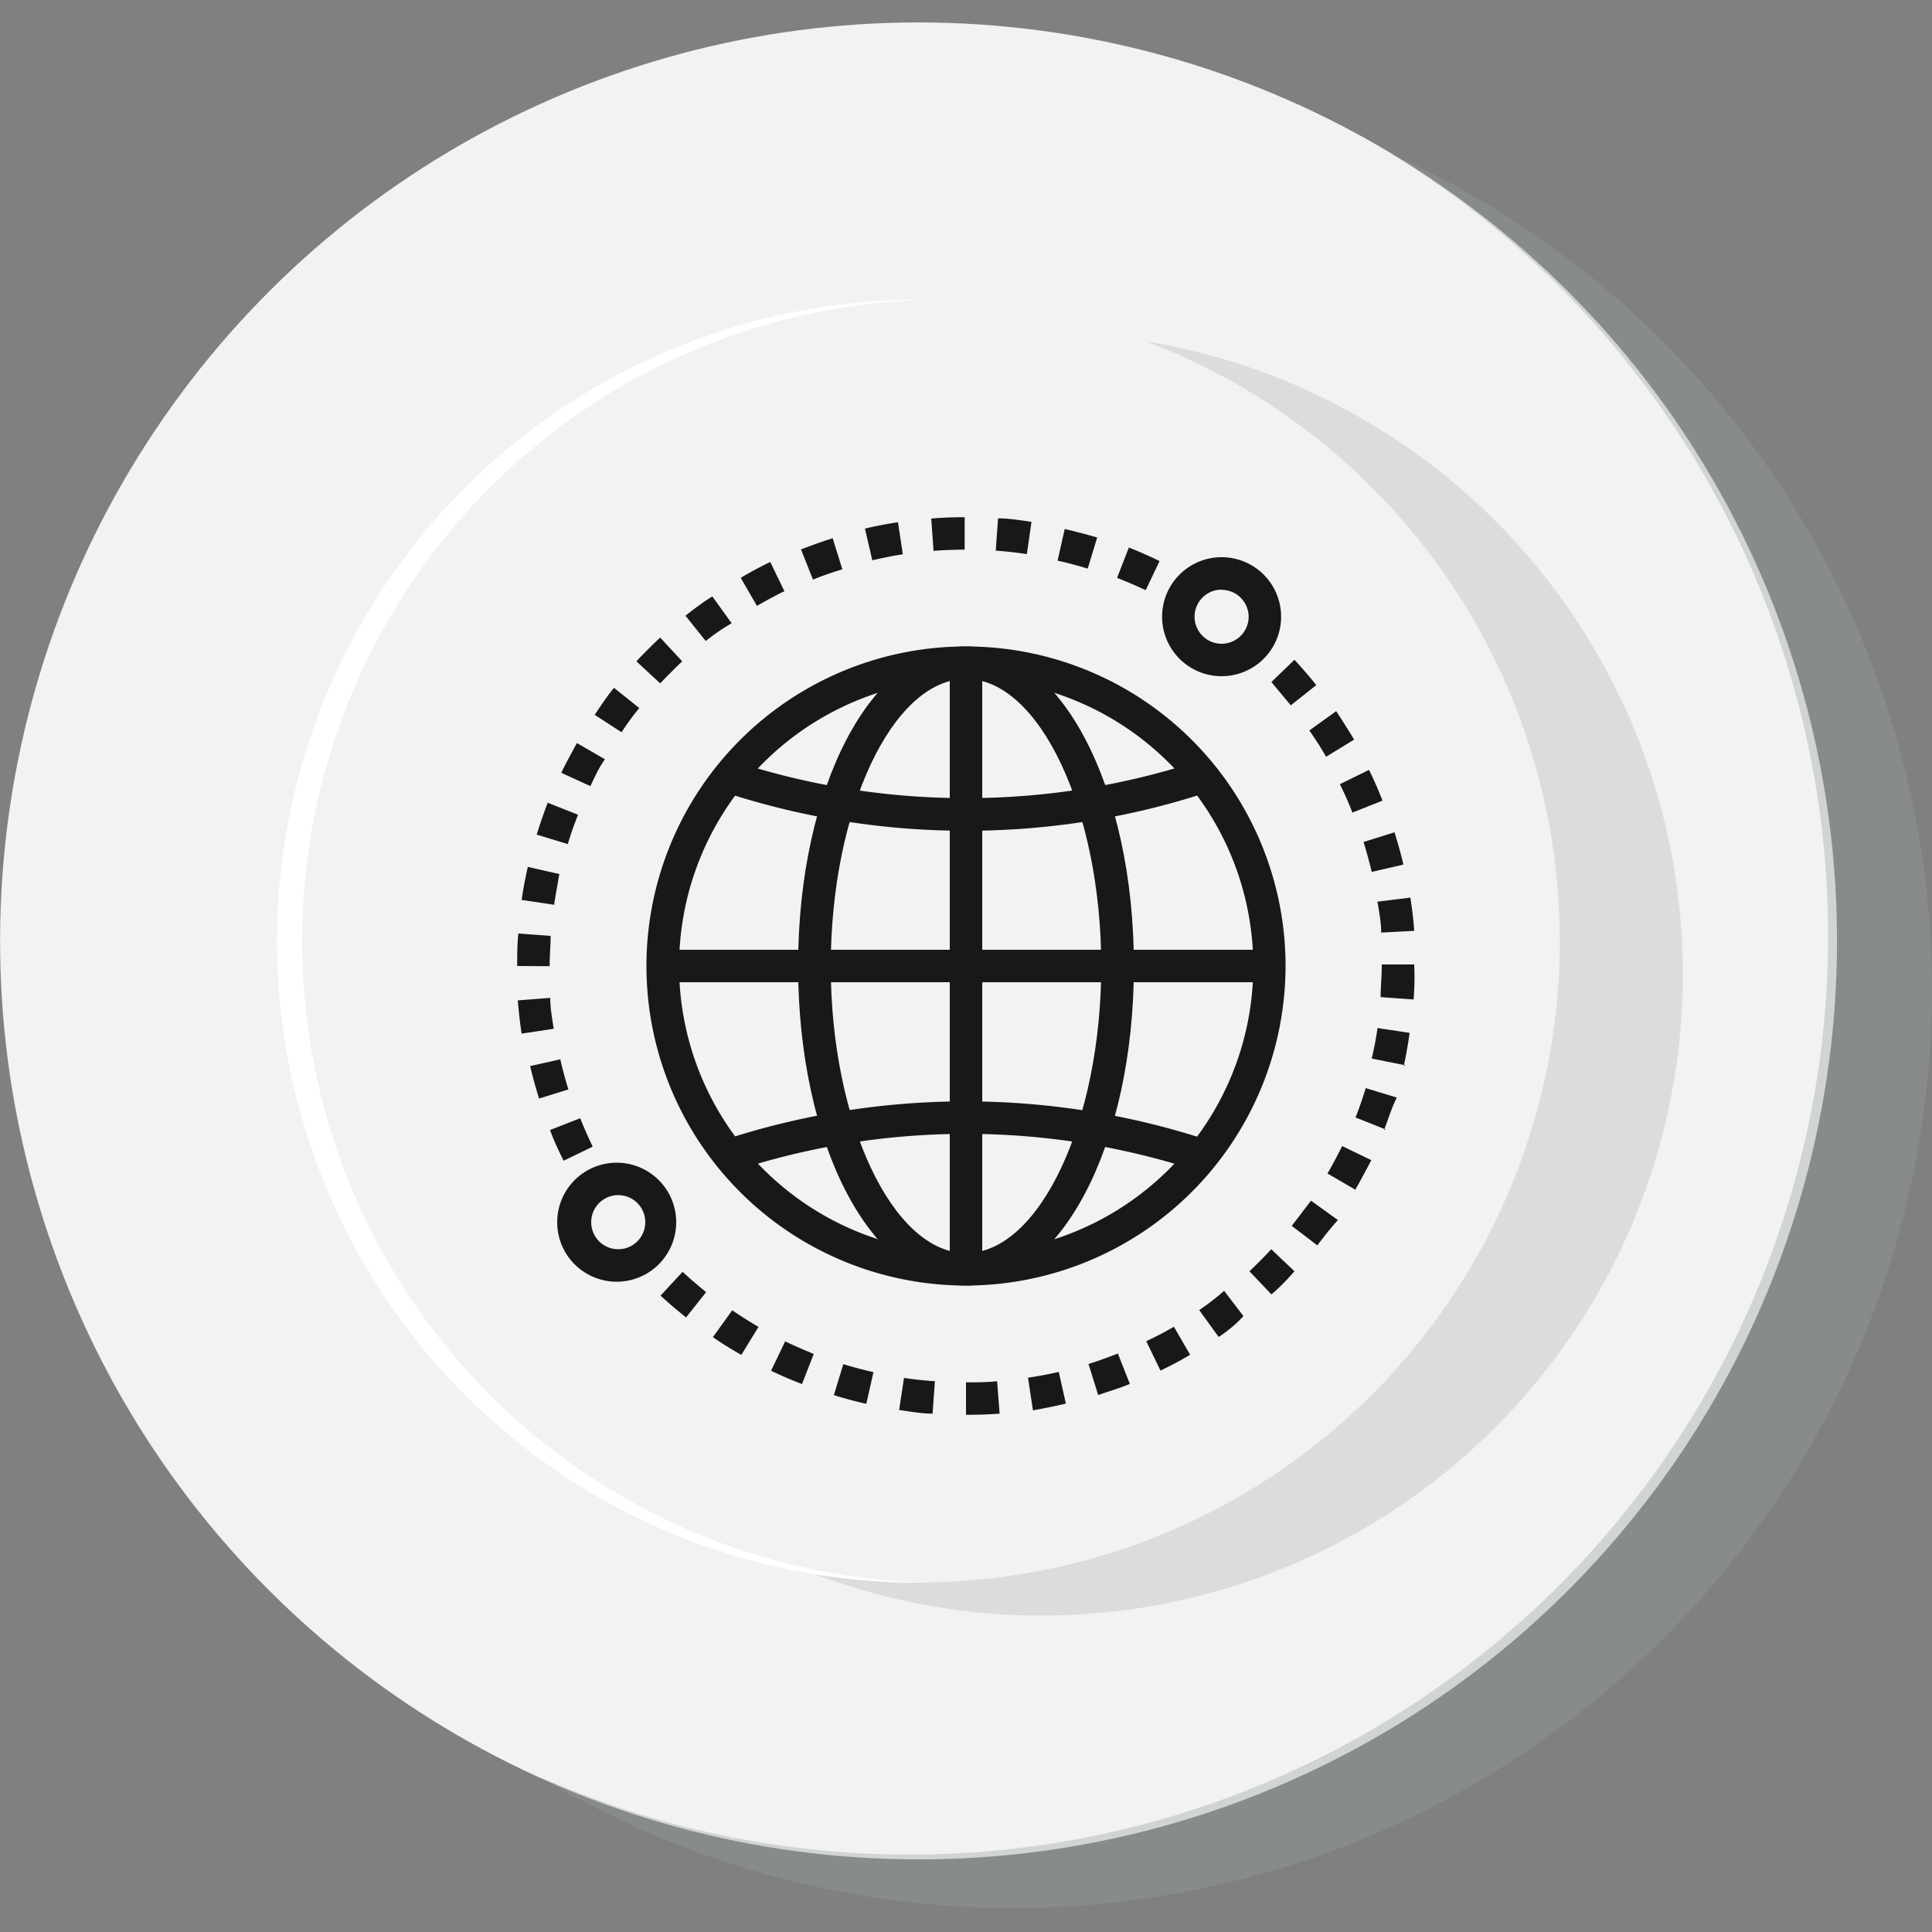
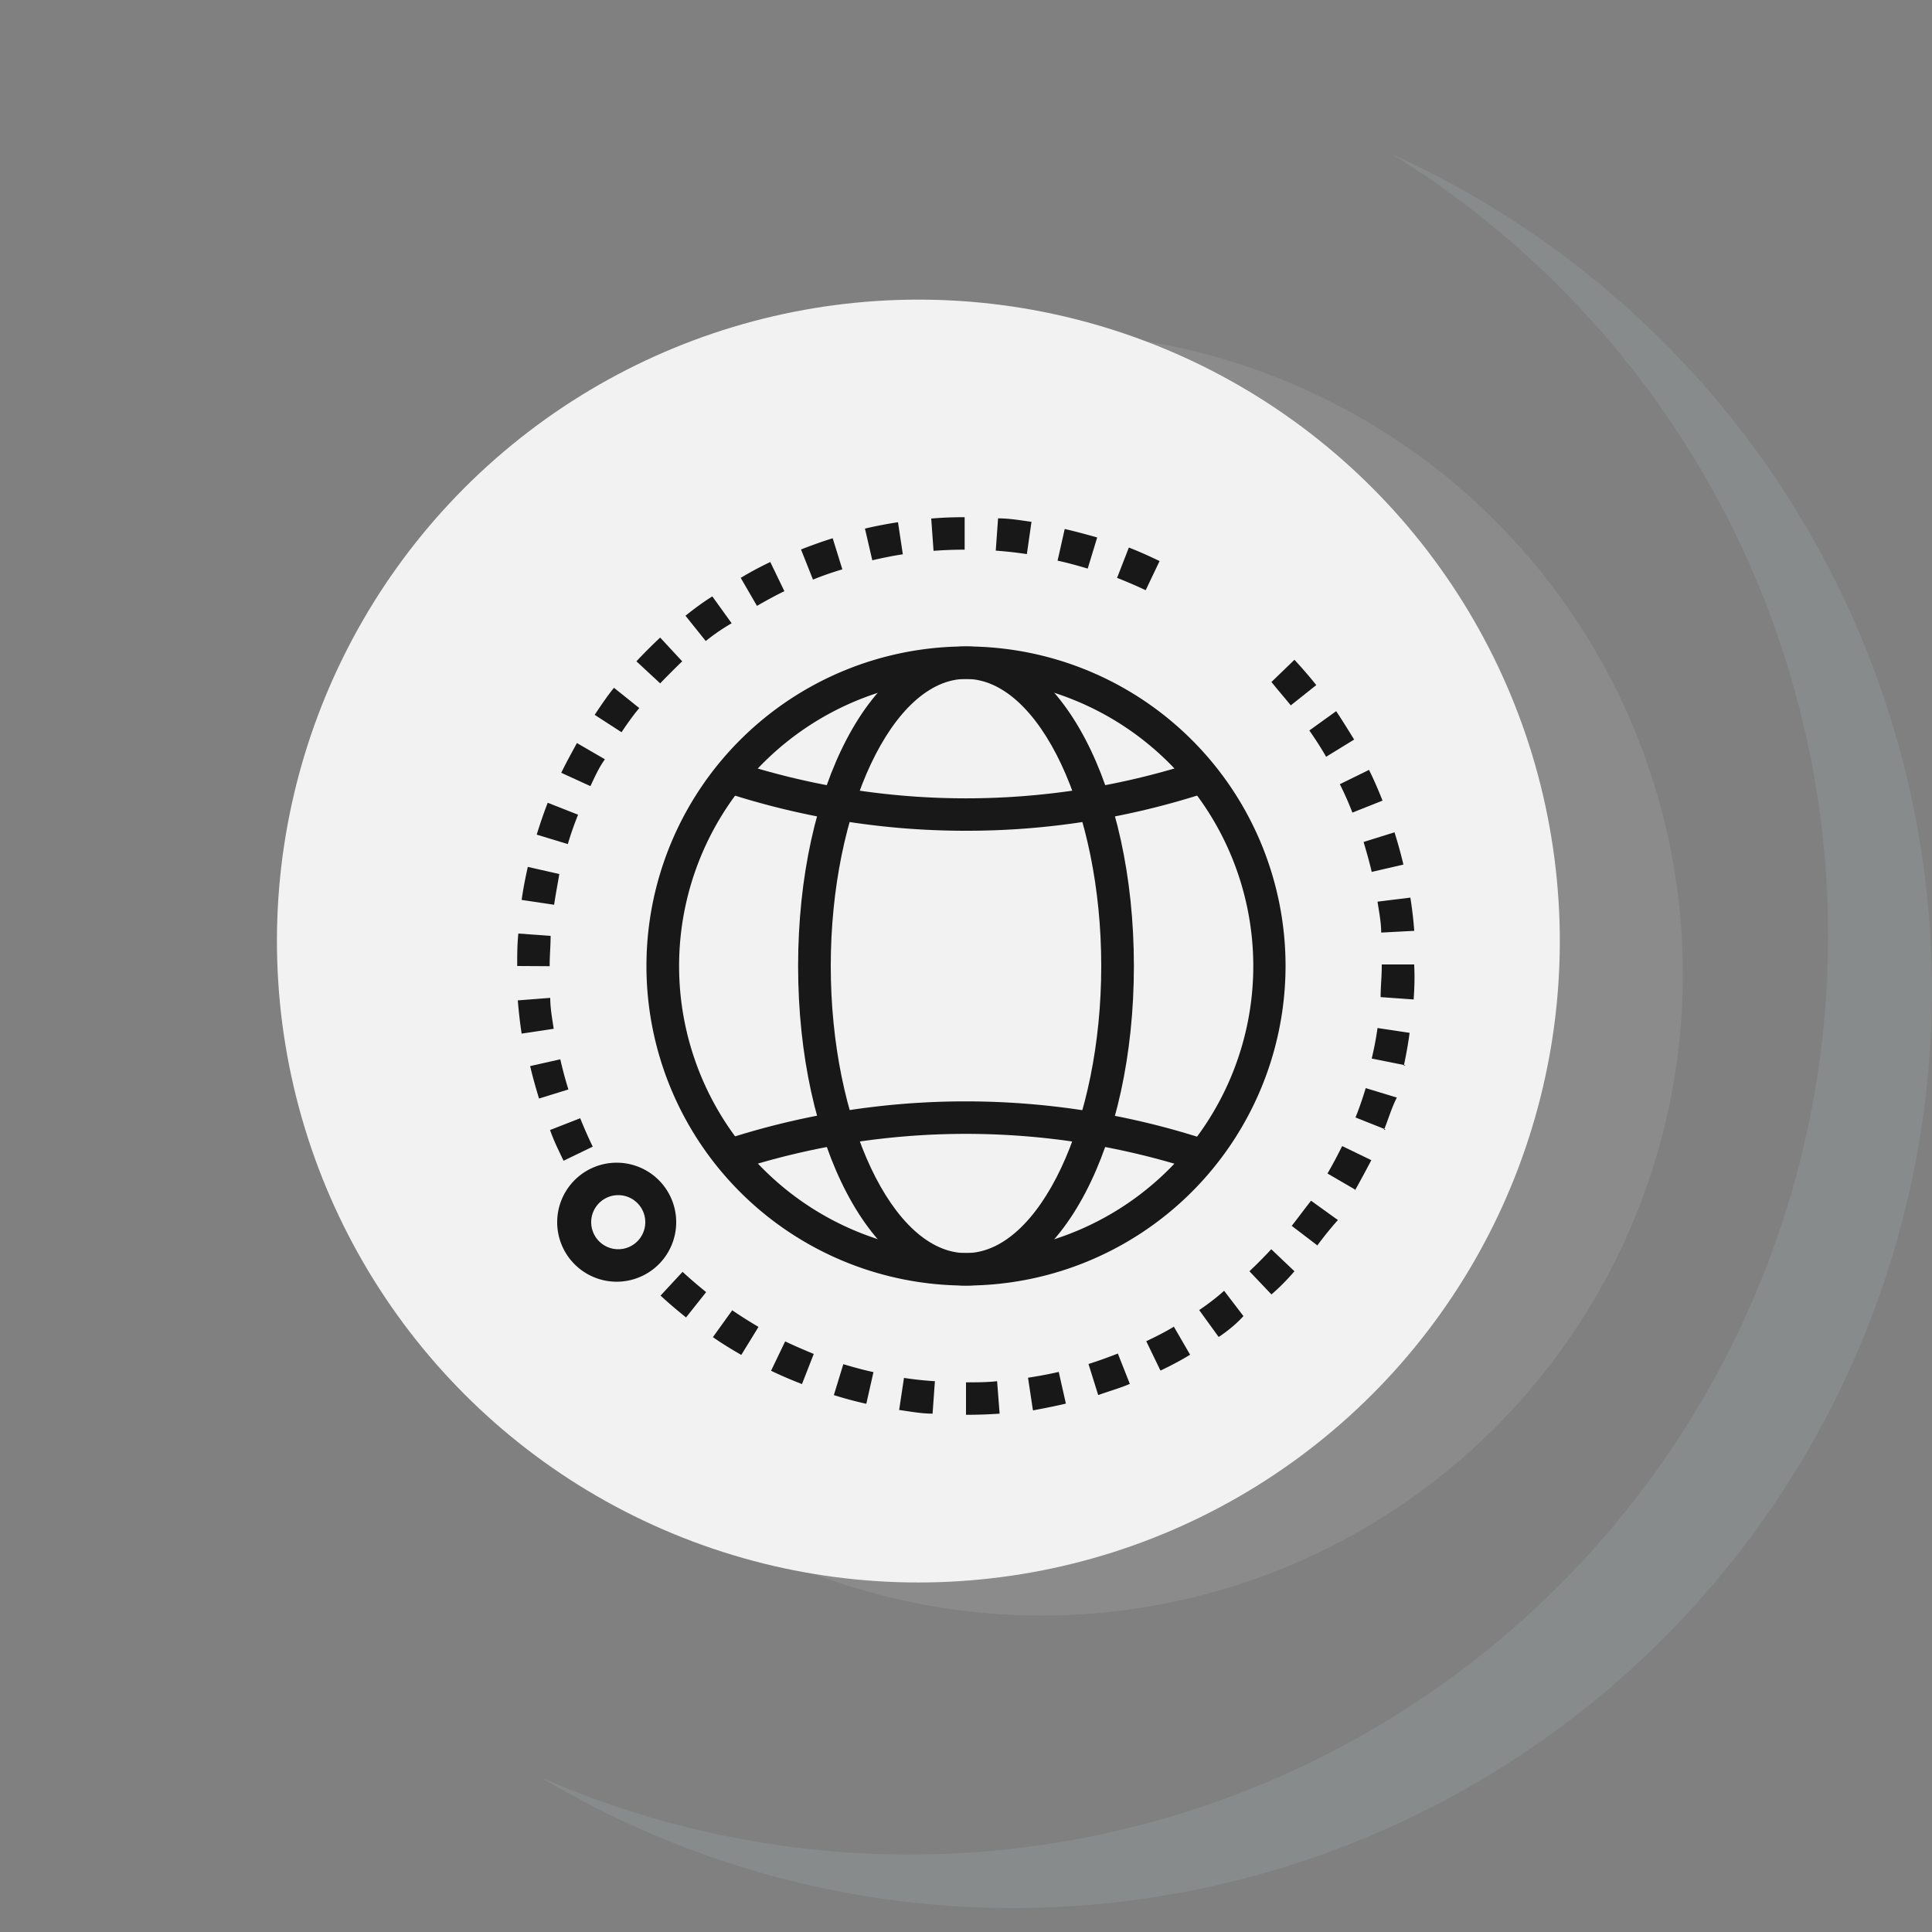
<svg xmlns="http://www.w3.org/2000/svg" viewBox="0 0 100 100">
  <rect x="0" y="0" width="100" height="100" fill="#808080" stroke="none" />
  <defs>
    <style>.cls-1{isolation:isolate;}.cls-2{fill:#f2f2f2;}.cls-3{fill:#989ea3;opacity:0.36;}.cls-3,.cls-4{mix-blend-mode:multiply;}.cls-4{fill:#a5a7a8;opacity:0.29;}.cls-5{fill:#fff;}.cls-6{fill:#191818;}</style>
  </defs>
  <title>icono-21</title>
  <g class="cls-1">
    <g id="Capa_1" data-name="Capa 1">
-       <circle class="cls-2" cx="47.54" cy="48.71" r="47.54" transform="translate(-15.39 22.78) rotate(-23.31)" />
      <path class="cls-3" d="M100,51.12A47.56,47.56,0,0,1,28,92,47.55,47.55,0,0,0,72.08,8,47.52,47.52,0,0,1,100,51.12Z" />
      <circle class="cls-4" cx="53.9" cy="50.42" r="33.2" transform="translate(-0.18 0.2) rotate(-0.21)" />
      <circle class="cls-2" cx="47.54" cy="48.71" r="33.2" transform="translate(-7.28 8.36) rotate(-9.34)" />
-       <path class="cls-5" d="M15.64,48.82a33.19,33.19,0,0,1,32.43-33.3h-.65a33.2,33.2,0,1,0,.24,66.4l.65,0A33.19,33.19,0,0,1,15.64,48.82Z" />
      <path class="cls-6" d="M50,66.54A16.54,16.54,0,1,1,66.54,50,16.56,16.56,0,0,1,50,66.54Zm0-31.4A14.86,14.86,0,1,0,64.87,50,14.87,14.87,0,0,0,50,35.14Z" />
      <path class="cls-6" d="M50,66.54c-4.87,0-8.69-7.26-8.69-16.54S45.13,33.46,50,33.46v1.68c-3.8,0-7,6.8-7,14.86s3.21,14.86,7,14.86Z" />
      <path class="cls-6" d="M50,66.54V64.86c3.8,0,7-6.8,7-14.86S53.8,35.14,50,35.14V33.46c4.87,0,8.69,7.26,8.69,16.54S54.87,66.54,50,66.54Z" />
-       <rect class="cls-6" x="49.16" y="34.3" width="1.68" height="31.41" />
-       <rect class="cls-6" x="34.3" y="49.16" width="31.41" height="1.68" />
-       <path class="cls-6" d="M50,43a40,40,0,0,1-12.52-2L38,39.4a38.37,38.37,0,0,0,12,1.91A38.43,38.43,0,0,0,62,39.4L62.52,41A39.91,39.91,0,0,1,50,43Z" />
+       <path class="cls-6" d="M50,43a40,40,0,0,1-12.52-2L38,39.4A38.43,38.43,0,0,0,62,39.4L62.52,41A39.91,39.91,0,0,1,50,43Z" />
      <path class="cls-6" d="M38,60.61,37.48,59a40.19,40.19,0,0,1,25,0L62,60.61a38.43,38.43,0,0,0-24,0Z" />
      <path class="cls-6" d="M50,73.23V71.55c.54,0,1.08,0,1.61-.06l.13,1.68Q50.89,73.23,50,73.23Zm-1.73-.06c-.58,0-1.16-.11-1.73-.19l.25-1.66c.53.08,1.07.14,1.6.17Zm5.19-.2-.25-1.66c.53-.08,1.07-.18,1.59-.3l.37,1.64C54.63,72.78,54.05,72.89,53.48,73Zm-8.62-.31q-.86-.19-1.68-.45l.49-1.6c.51.15,1,.29,1.56.41Zm12-.46-.5-1.6c.51-.16,1-.34,1.52-.54l.62,1.57C58,71.84,57.42,72,56.87,72.2Zm-15.33-.56c-.54-.21-1.08-.44-1.6-.69l.73-1.52c.48.23,1,.45,1.48.65Zm18.55-.71-.73-1.51c.49-.23,1-.49,1.43-.75l.84,1.45C61.13,70.41,60.61,70.68,60.09,70.93Zm-21.69-.8c-.49-.28-1-.59-1.47-.92l1-1.39c.44.3.9.59,1.36.86Zm24.7-.94-1-1.38c.44-.3.88-.63,1.29-1l1,1.31C64,68.52,63.57,68.87,63.1,69.19Zm-27.56-1c-.45-.36-.9-.74-1.32-1.13l1.14-1.23c.39.36.8.71,1.22,1.05ZM65.81,67,64.67,65.8c.39-.37.77-.75,1.13-1.14L67,65.8C66.64,66.22,66.23,66.64,65.81,67Zm2.36-2.55-1.31-1c.33-.42.65-.86,1-1.3l1.39,1C68.88,63.56,68.53,64,68.17,64.48Zm2-2.86-1.46-.85c.27-.46.52-.94.76-1.42l1.51.73C70.69,60.6,70.41,61.12,70.13,61.62Zm-41-1.51c-.25-.52-.49-1-.7-1.59l1.56-.61c.2.49.42,1,.65,1.47Zm42.55-1.62-1.56-.62c.2-.49.37-1,.53-1.52l1.61.49C72,57.4,71.84,58,71.63,58.49Zm-43.82-1.6c-.17-.56-.33-1.12-.46-1.68L29,54.83c.12.52.26,1.05.42,1.56Zm44.85-1.72L71,54.79c.12-.51.22-1,.3-1.58l1.66.25C72.89,54,72.78,54.61,72.66,55.17ZM27,53.5c-.09-.57-.15-1.15-.2-1.72l1.68-.13c0,.53.1,1.07.18,1.6Zm46.14-1.77-1.68-.12c0-.53.06-1.07.06-1.61v-.08h1.68V50C73.23,50.58,73.21,51.16,73.17,51.73ZM26.77,50v0c0-.55,0-1.12.06-1.68l1.67.12c0,.52-.05,1-.05,1.57Zm44.72-1.73c0-.53-.11-1.07-.19-1.6L73,46.46c.09.57.16,1.15.2,1.72ZM28.68,46.83,27,46.58c.08-.57.19-1.14.32-1.71l1.63.37C28.86,45.77,28.76,46.3,28.68,46.83ZM71,45.13c-.12-.52-.26-1-.42-1.55l1.6-.5c.17.55.33,1.11.46,1.67ZM29.39,43.69l-1.61-.49c.17-.55.36-1.11.57-1.65l1.57.62C29.72,42.67,29.54,43.18,29.39,43.69ZM70,42.06a16,16,0,0,0-.65-1.47l1.51-.74c.26.52.49,1.06.7,1.59ZM30.56,40.69,29.05,40c.25-.52.52-1,.81-1.54l1.45.84C31,39.73,30.79,40.2,30.56,40.69Zm38.08-1.52c-.27-.47-.56-.92-.87-1.36l1.39-1c.32.48.64,1,.93,1.47ZM32.17,37.9,30.78,37c.32-.48.67-1,1-1.4l1.31,1.05C32.79,37,32.47,37.45,32.17,37.9Zm34.64-1.39c-.33-.41-.69-.82-1-1.21L67,34.15c.39.42.77.86,1.13,1.31ZM34.17,35.37l-1.23-1.14q.59-.63,1.23-1.23l1.14,1.23Q34.73,34.79,34.17,35.37Zm2.36-2.19-1.05-1.31c.45-.36.92-.71,1.39-1l1,1.39Q37.16,32.67,36.53,33.18Zm2.65-1.82-.84-1.45c.5-.3,1-.57,1.53-.82l.73,1.51C40.12,30.83,39.65,31.09,39.18,31.36Zm20.12-.81c-.48-.23-1-.45-1.48-.64l.61-1.57c.54.21,1.07.45,1.59.7ZM42.08,30l-.62-1.56c.54-.21,1.09-.41,1.64-.58l.5,1.61A16.07,16.07,0,0,0,42.08,30Zm14.22-.57c-.51-.15-1-.29-1.56-.41l.37-1.64c.56.13,1.12.28,1.68.44ZM45.15,29l-.38-1.64q.85-.2,1.71-.33l.25,1.66C46.2,28.77,45.67,28.88,45.15,29Zm8-.32c-.53-.08-1.07-.14-1.61-.18l.12-1.67c.58,0,1.16.1,1.73.18Zm-4.83-.17-.12-1.67c.57-.05,1.15-.07,1.73-.07v1.68C49.41,28.45,48.87,28.47,48.33,28.51Z" />
-       <path class="cls-6" d="M63.23,35a3.08,3.08,0,1,1,3.08-3.08A3.08,3.08,0,0,1,63.23,35Zm0-4.48a1.4,1.4,0,1,0,1.4,1.4A1.4,1.4,0,0,0,63.23,30.53Z" />
      <path class="cls-6" d="M32,66.34A3.08,3.08,0,1,1,35,63.26,3.08,3.08,0,0,1,32,66.34Zm0-4.48a1.4,1.4,0,1,0,1.4,1.4A1.4,1.4,0,0,0,32,61.86Z" />
    </g>
  </g>
</svg>